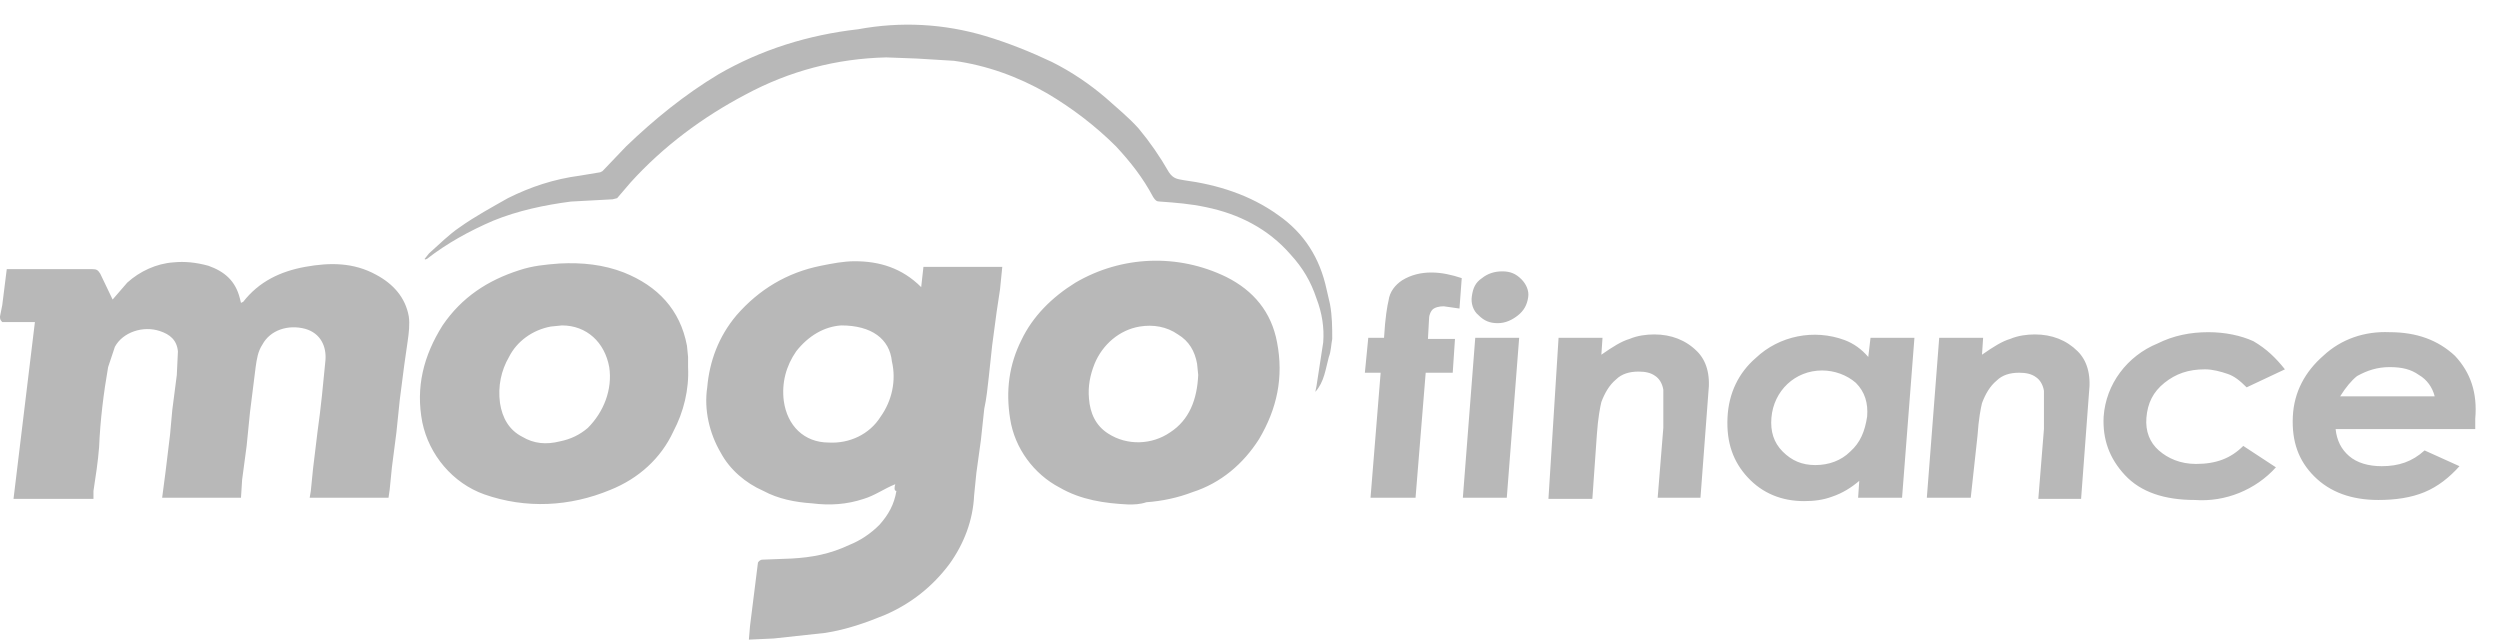
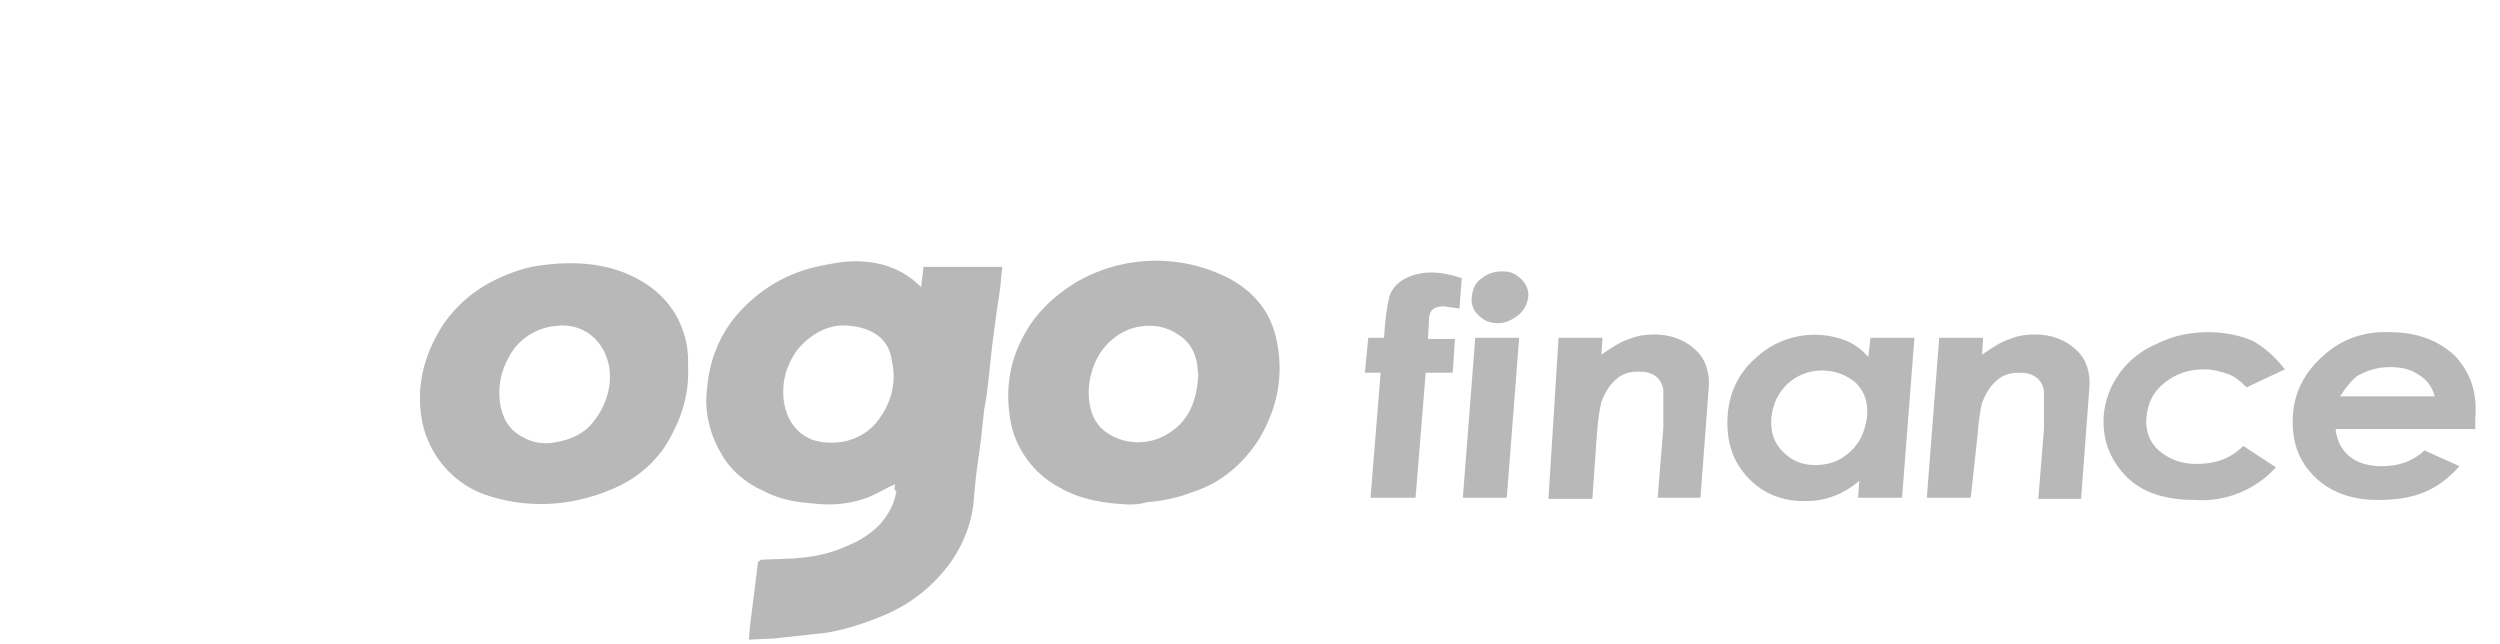
<svg xmlns="http://www.w3.org/2000/svg" viewBox="0 0 101 26" fill="none">
-   <path d="M53.822 13.693C53.776 13.921 53.776 14.194 53.685 14.421C53.549 14.922 53.503 15.422 53.139 15.832L53.185 15.604L53.458 13.83C53.503 13.238 53.412 12.647 53.185 12.055C52.957 11.373 52.639 10.827 52.138 10.281C51.228 9.235 50.045 8.643 48.726 8.37C48.089 8.234 47.498 8.188 46.861 8.143C46.724 8.143 46.679 8.097 46.588 7.961C46.178 7.187 45.678 6.55 45.086 5.913C44.267 5.095 43.312 4.367 42.311 3.775C41.128 3.093 39.854 2.638 38.535 2.456L37.034 2.365L35.805 2.319C33.803 2.365 31.893 2.865 30.118 3.821C28.389 4.731 26.797 5.913 25.478 7.369L24.932 8.006L24.75 8.052L23.066 8.143C22.02 8.279 20.928 8.507 19.927 8.916C18.972 9.326 18.062 9.826 17.243 10.463C17.198 10.463 17.198 10.508 17.152 10.463L17.334 10.236C17.743 9.872 18.153 9.462 18.562 9.189C19.199 8.734 19.882 8.37 20.519 8.006C21.429 7.551 22.384 7.233 23.43 7.096L24.249 6.96L24.34 6.914L25.296 5.913C26.433 4.822 27.662 3.821 29.026 3.002C30.755 2.001 32.666 1.409 34.668 1.182C36.397 0.863 38.126 0.954 39.809 1.455C40.719 1.728 41.629 2.092 42.493 2.501C43.312 2.911 44.04 3.411 44.677 3.957C45.132 4.367 45.587 4.731 45.996 5.186C46.451 5.731 46.861 6.323 47.225 6.96C47.407 7.233 47.589 7.233 47.816 7.278C49.181 7.46 50.5 7.87 51.638 8.689C52.684 9.417 53.321 10.418 53.594 11.691L53.731 12.283C53.822 12.783 53.822 13.238 53.822 13.693V13.693ZM0 12.783L0.091 12.328L0.273 10.873H3.731C3.913 10.873 3.958 10.918 4.049 11.055L4.55 12.101L5.141 11.418C5.641 10.963 6.324 10.645 7.006 10.6C7.461 10.554 7.916 10.6 8.417 10.736C9.054 10.963 9.509 11.328 9.691 12.055L9.736 12.237L9.827 12.192C10.464 11.373 11.329 10.963 12.329 10.781C13.33 10.6 14.286 10.6 15.196 11.1C15.878 11.464 16.378 12.01 16.515 12.783C16.561 13.102 16.515 13.466 16.47 13.784L16.333 14.74L16.151 16.15L16.015 17.469L15.833 18.88L15.742 19.79L15.696 20.108H12.511L12.557 19.835L12.648 18.925L12.83 17.424C12.966 16.468 13.057 15.513 13.148 14.558C13.194 14.012 12.966 13.466 12.329 13.284C11.647 13.102 10.919 13.329 10.601 13.921C10.419 14.194 10.373 14.512 10.328 14.831L10.1 16.651L9.964 18.015L9.782 19.38L9.736 20.108H6.551L6.688 19.062L6.87 17.56L6.961 16.559L7.143 15.149L7.188 14.194C7.143 13.739 6.87 13.511 6.46 13.375C5.778 13.147 4.959 13.42 4.641 14.012L4.368 14.831C4.186 15.877 4.049 16.969 4.004 18.061C3.958 18.652 3.867 19.244 3.776 19.835V20.154H0.546L1.41 13.011H0.091C0 12.92 0 12.874 0 12.783V12.783Z" fill="#B8B8B8" />
  <path d="M36.169 19.562C35.714 19.744 35.35 20.017 34.895 20.154C34.213 20.381 33.531 20.427 32.803 20.335C32.12 20.29 31.438 20.154 30.846 19.835C30.118 19.517 29.482 18.971 29.117 18.288C28.663 17.515 28.435 16.559 28.572 15.649C28.663 14.603 29.026 13.602 29.754 12.738C30.664 11.691 31.802 11.009 33.167 10.736C33.622 10.645 34.077 10.554 34.532 10.554C35.532 10.554 36.442 10.827 37.216 11.6L37.307 10.781H40.492L40.401 11.691L40.264 12.601L40.082 13.966L39.946 15.24C39.9 15.649 39.855 16.104 39.764 16.514L39.627 17.788L39.445 19.107L39.354 20.017C39.309 21.018 38.945 21.973 38.353 22.792C37.671 23.702 36.806 24.385 35.76 24.84C34.986 25.158 34.213 25.431 33.349 25.568L31.256 25.795L30.255 25.841L30.3 25.295L30.619 22.747C30.619 22.701 30.71 22.61 30.801 22.61L31.984 22.565C32.803 22.519 33.531 22.383 34.304 22.019C34.759 21.837 35.169 21.564 35.532 21.2C35.896 20.791 36.124 20.381 36.215 19.835C36.124 19.835 36.124 19.699 36.169 19.562ZM33.986 13.147C33.303 13.193 32.666 13.557 32.166 14.194C31.756 14.785 31.574 15.467 31.665 16.195C31.802 17.196 32.484 17.879 33.485 17.879C34.304 17.924 35.123 17.56 35.578 16.832C36.033 16.195 36.215 15.377 36.033 14.603C35.942 13.693 35.214 13.147 33.986 13.147V13.147ZM45.587 20.381C44.632 20.335 43.676 20.199 42.812 19.699C41.765 19.153 40.992 18.106 40.81 16.923C40.628 15.786 40.764 14.74 41.265 13.739C41.72 12.783 42.493 12.01 43.449 11.418C45.314 10.326 47.589 10.236 49.545 11.191C50.637 11.737 51.365 12.601 51.593 13.83C51.865 15.24 51.593 16.514 50.864 17.742C50.228 18.743 49.318 19.517 48.18 19.881C47.589 20.108 46.952 20.245 46.315 20.29C46.042 20.381 45.815 20.381 45.587 20.381V20.381ZM48.408 15.149L48.362 14.694C48.271 14.194 48.044 13.784 47.589 13.511C47.134 13.193 46.588 13.102 46.042 13.193C45.223 13.329 44.541 13.921 44.222 14.694C44.04 15.149 43.949 15.604 43.995 16.104C44.04 16.696 44.268 17.196 44.768 17.515C45.541 18.015 46.542 17.97 47.27 17.469C48.044 16.969 48.362 16.15 48.408 15.149ZM27.798 14.831C27.844 15.741 27.616 16.65 27.207 17.424C26.706 18.516 25.796 19.335 24.659 19.79C23.021 20.472 21.247 20.563 19.563 19.972C18.29 19.517 17.334 18.379 17.061 17.06C16.788 15.649 17.107 14.376 17.88 13.147C18.653 12.01 19.7 11.327 20.974 10.918C21.52 10.736 22.02 10.69 22.612 10.645C23.521 10.599 24.386 10.69 25.205 11.009C26.57 11.555 27.48 12.51 27.753 13.966L27.798 14.421V14.831V14.831ZM22.703 13.147L22.248 13.193C21.52 13.329 20.883 13.784 20.564 14.421C20.246 14.967 20.109 15.604 20.2 16.286C20.291 16.878 20.564 17.378 21.11 17.651C21.565 17.924 22.066 17.97 22.612 17.833C23.067 17.742 23.43 17.56 23.749 17.287C24.386 16.65 24.75 15.741 24.613 14.831C24.431 13.83 23.703 13.147 22.703 13.147V13.147ZM55.278 13.648H55.915C55.96 12.829 56.051 12.328 56.097 12.146C56.142 11.782 56.37 11.509 56.642 11.327C57.007 11.1 57.416 11.009 57.825 11.009C58.235 11.009 58.644 11.1 59.054 11.236L58.963 12.465L58.326 12.374C58.144 12.374 57.962 12.419 57.871 12.51C57.825 12.556 57.734 12.692 57.734 12.874L57.689 13.693H58.781L58.69 15.058H57.598L57.188 20.108H55.369L55.778 15.058H55.141L55.278 13.648V13.648ZM59.6 13.648H61.374L60.874 20.108H59.099L59.6 13.648V13.648ZM60.692 10.963C61.01 10.963 61.238 11.054 61.465 11.282C61.647 11.464 61.784 11.737 61.738 12.01C61.693 12.328 61.556 12.556 61.329 12.738C61.101 12.92 60.828 13.056 60.51 13.056C60.191 13.056 59.964 12.965 59.736 12.738C59.509 12.556 59.418 12.237 59.463 11.964C59.509 11.646 59.6 11.418 59.873 11.236C60.1 11.054 60.373 10.963 60.692 10.963ZM62.966 13.648H64.741L64.695 14.33C65.15 14.012 65.514 13.784 65.833 13.693C66.151 13.557 66.515 13.511 66.834 13.511C67.516 13.511 68.108 13.739 68.562 14.194C68.926 14.558 69.108 15.104 69.017 15.877L68.699 20.108H66.97L67.198 17.287V15.741C67.152 15.467 67.016 15.286 66.879 15.194C66.697 15.058 66.47 15.012 66.197 15.012C65.833 15.012 65.514 15.104 65.287 15.331C65.014 15.559 64.832 15.877 64.695 16.241C64.65 16.423 64.559 16.878 64.513 17.56L64.331 20.154H62.557L62.966 13.648V13.648ZM75.569 13.648H77.343L76.843 20.108H75.068L75.114 19.426C74.795 19.699 74.431 19.926 74.022 20.063C73.658 20.199 73.294 20.245 72.885 20.245C71.975 20.245 71.201 19.926 70.61 19.289C70.018 18.652 69.745 17.879 69.791 16.878C69.836 15.877 70.246 15.058 70.928 14.467C71.884 13.557 73.294 13.284 74.522 13.739C74.886 13.875 75.205 14.103 75.478 14.421L75.569 13.648V13.648ZM73.612 14.967C72.521 14.967 71.656 15.786 71.565 16.878C71.52 17.424 71.656 17.879 72.02 18.243C72.384 18.607 72.794 18.789 73.34 18.789C73.885 18.789 74.386 18.607 74.75 18.243C75.159 17.879 75.341 17.424 75.432 16.832C75.478 16.286 75.341 15.832 74.977 15.467C74.613 15.149 74.113 14.967 73.612 14.967ZM78.344 13.648H80.118L80.073 14.33C80.528 14.012 80.892 13.784 81.21 13.693C81.529 13.557 81.893 13.511 82.211 13.511C82.894 13.511 83.485 13.739 83.94 14.194C84.304 14.558 84.486 15.104 84.395 15.877L84.076 20.154H82.348L82.575 17.333V15.786C82.53 15.513 82.393 15.331 82.257 15.24C82.075 15.104 81.847 15.058 81.574 15.058C81.21 15.058 80.892 15.149 80.664 15.377C80.391 15.604 80.209 15.922 80.073 16.286C80.027 16.468 79.936 16.923 79.891 17.606L79.618 20.108H77.844L78.344 13.648V13.648ZM92.311 14.921L90.764 15.649C90.492 15.377 90.264 15.194 89.991 15.104C89.718 15.012 89.4 14.921 89.081 14.921C88.399 14.921 87.898 15.104 87.443 15.467C86.988 15.832 86.761 16.286 86.715 16.878C86.67 17.424 86.852 17.879 87.216 18.197C87.58 18.516 88.08 18.743 88.717 18.743C89.536 18.743 90.127 18.516 90.628 18.015L91.947 18.88C91.128 19.79 89.9 20.29 88.672 20.199C87.443 20.199 86.488 19.881 85.851 19.198C85.214 18.516 84.941 17.742 84.987 16.832C85.078 15.513 85.942 14.376 87.17 13.875C87.807 13.557 88.49 13.42 89.218 13.42C89.9 13.42 90.537 13.557 91.037 13.784C91.583 14.103 91.947 14.467 92.311 14.921V14.921ZM100 17.333H94.359C94.404 17.788 94.586 18.152 94.905 18.425C95.223 18.698 95.678 18.834 96.224 18.834C96.906 18.834 97.452 18.652 97.953 18.197L99.363 18.834C98.954 19.289 98.499 19.653 97.953 19.881C97.407 20.108 96.77 20.199 96.088 20.199C94.996 20.199 94.131 19.881 93.494 19.244C92.857 18.607 92.584 17.833 92.63 16.832C92.675 15.832 93.13 15.012 93.858 14.376C94.586 13.693 95.541 13.375 96.542 13.42C97.634 13.42 98.499 13.739 99.181 14.376C99.818 15.058 100.091 15.877 100 16.923V17.333V17.333ZM98.362 16.013C98.271 15.649 98.044 15.331 97.725 15.149C97.407 14.921 97.043 14.831 96.542 14.831C96.042 14.831 95.632 14.967 95.223 15.194C94.996 15.377 94.768 15.649 94.541 16.013H98.362Z" fill="#B8B8B8" />
</svg>